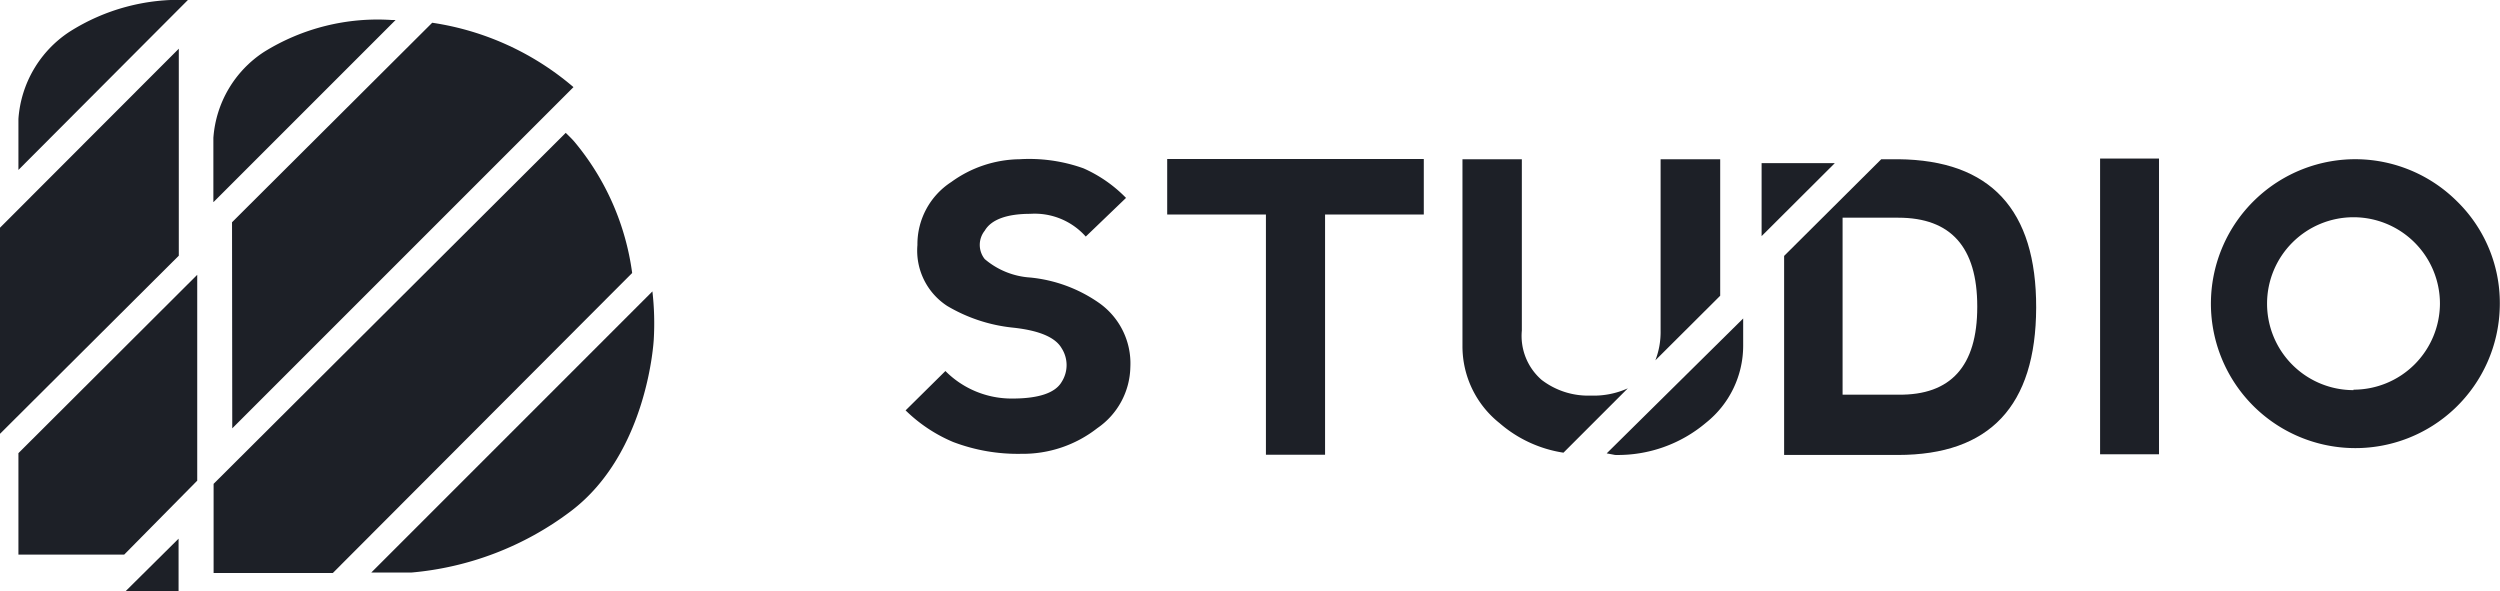
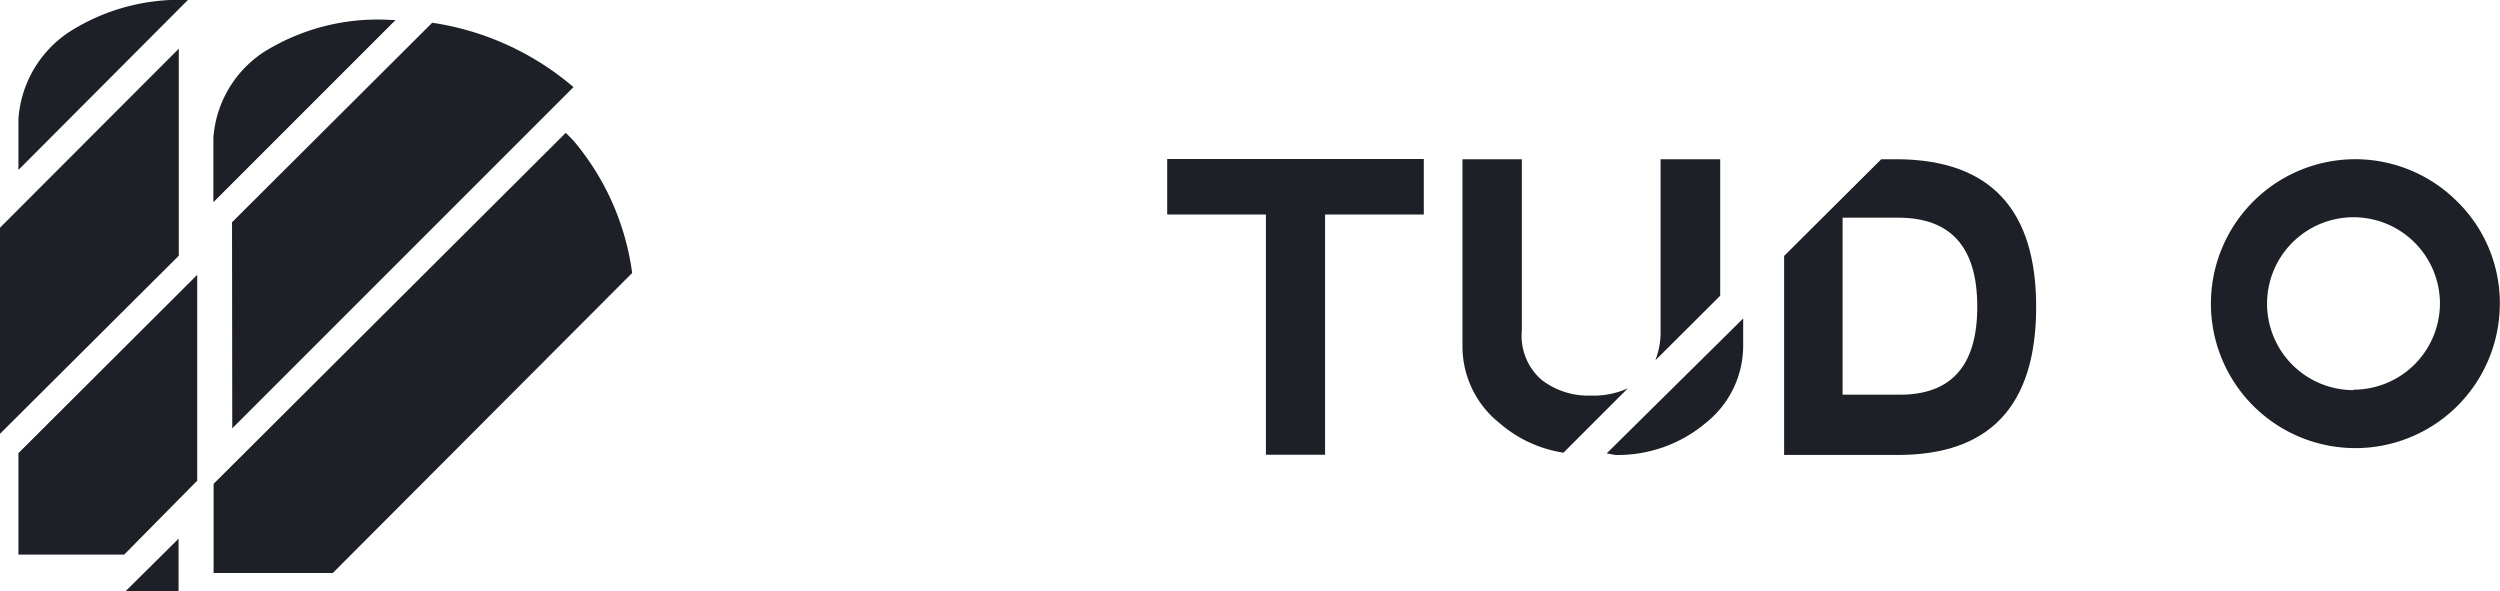
<svg xmlns="http://www.w3.org/2000/svg" viewBox="0 0 109.9 26">
  <defs>
    <style>.b{fill:#1d2027}</style>
  </defs>
  <path class="b" d="M109.89,13.47h0v0Z" />
  <polygon class="b" points="7.85 26 7.85 23.68 5.51 26 7.85 26" />
  <polygon class="b" points="0.81 24.38 5.46 24.38 8.67 21.13 8.67 12.08 0.81 19.92 0.81 24.38" />
-   <path class="b" d="M48.29,13.3h0a6.35,6.35,0,0,0-3-1.1,3.42,3.42,0,0,1-2-.81,1,1,0,0,1,0-1.25c.29-.5,1-.74,2-.74a3,3,0,0,1,2.44,1L49.5,8.7a6,6,0,0,0-1.87-1.3A7.07,7.07,0,0,0,44.82,7a5.21,5.21,0,0,0-3,1,3.26,3.26,0,0,0-1.49,2.77,2.9,2.9,0,0,0,1.31,2.68,7.07,7.07,0,0,0,2.86.95c1.16.12,1.89.42,2.17.91a1.37,1.37,0,0,1,0,1.48c-.28.48-1,.73-2.17.73a4.1,4.1,0,0,1-2.94-1.21l-1.75,1.73a6.7,6.7,0,0,0,2.09,1.39,8,8,0,0,0,3,.52,5.31,5.31,0,0,0,3.34-1.13,3.33,3.33,0,0,0,1.45-2.68A3.25,3.25,0,0,0,48.29,13.3Z" />
  <path class="b" d="M25.25,6.23c-.12-.14-.25-.26-.38-.39L9.39,21.27v3.92h5.24L27.79,12A11.35,11.35,0,0,0,25.25,6.23Z" />
-   <path class="b" d="M16.32,25.17h1.75a13.58,13.58,0,0,0,7-2.68c3.43-2.57,3.67-7.58,3.67-7.58a12.29,12.29,0,0,0-.06-2.1Z" />
  <polygon class="b" points="7.86 2.14 0 10.01 0 19.07 7.86 11.24 7.86 2.14" />
  <path class="b" d="M75.62,7H73v7.53a3.45,3.45,0,0,1-.23,1.31L75.62,13Z" />
  <path class="b" d="M10.21,18.83l15-15A12.33,12.33,0,0,0,19,1l-8.8,8.77Z" />
  <path class="b" d="M3.05,1.4A5,5,0,0,0,.81,5.23V7.47L8.26,0A9,9,0,0,0,3.05,1.4Z" />
  <path class="b" d="M9.39,8.88l8-8h-.16a9.46,9.46,0,0,0-5.62,1.4A4.93,4.93,0,0,0,9.38,6.06V8.88Z" />
  <path class="b" d="M83.45,7H82.7l-4.27,4.25V20h5q6.06,0,6.08-6.47T83.45,7Zm3.47,6.5c0,2.59-1.16,3.88-3.47,3.85H81V9.57h2.45q3.47,0,3.47,3.9Z" />
-   <rect class="b" x="92.32" y="6.97" width="2.59" height="13" />
  <path class="b" d="M89.53,13.52v0Z" />
  <polygon class="b" points="51.31 9.43 55.65 9.43 55.65 19.99 58.25 19.99 58.25 9.43 62.59 9.43 62.59 6.99 51.31 6.99 51.31 9.43" />
  <path class="b" d="M103.66,7a6.35,6.35,0,1,0,6.23,6.5A6.25,6.25,0,0,0,108,8.84,6.35,6.35,0,0,0,103.66,7Zm-.2,10.15a3.8,3.8,0,1,1,3.8-3.8A3.8,3.8,0,0,1,103.46,17.13Z" />
-   <polygon class="b" points="77.44 7.17 77.44 10.38 80.66 7.17 77.44 7.17" />
  <path class="b" d="M71,20A6,6,0,0,0,75,18.58a4.33,4.33,0,0,0,1.63-3.38V14l-6,5.93Z" />
  <path class="b" d="M69.93,17.39a3.36,3.36,0,0,1-2.16-.69,2.56,2.56,0,0,1-.87-2.17V7H64.29v8.22a4.31,4.31,0,0,0,1.63,3.38,5.56,5.56,0,0,0,2.81,1.3v0l2.83-2.83A3.64,3.64,0,0,1,69.93,17.39Z" />
</svg>